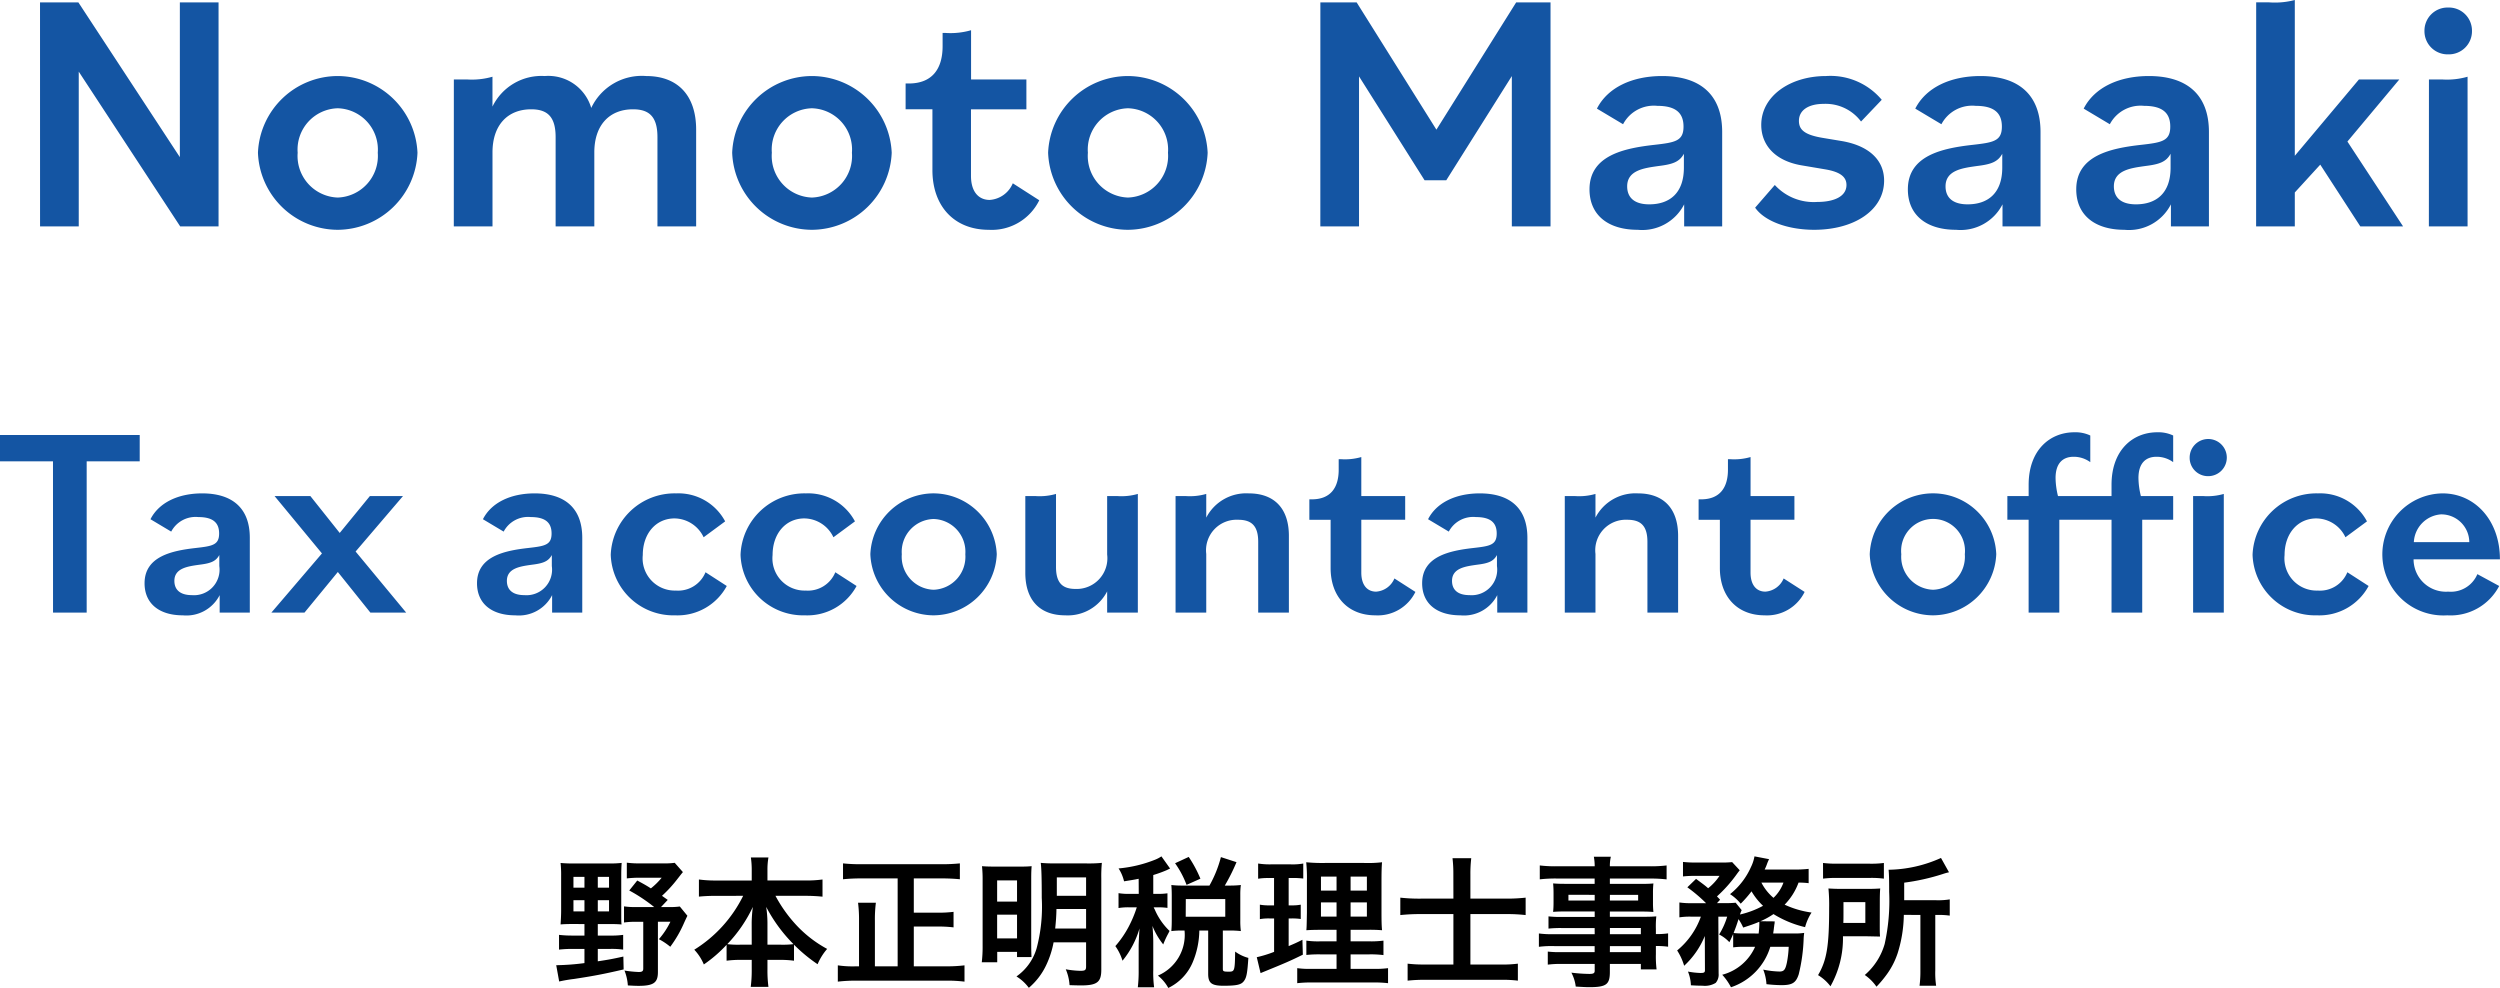
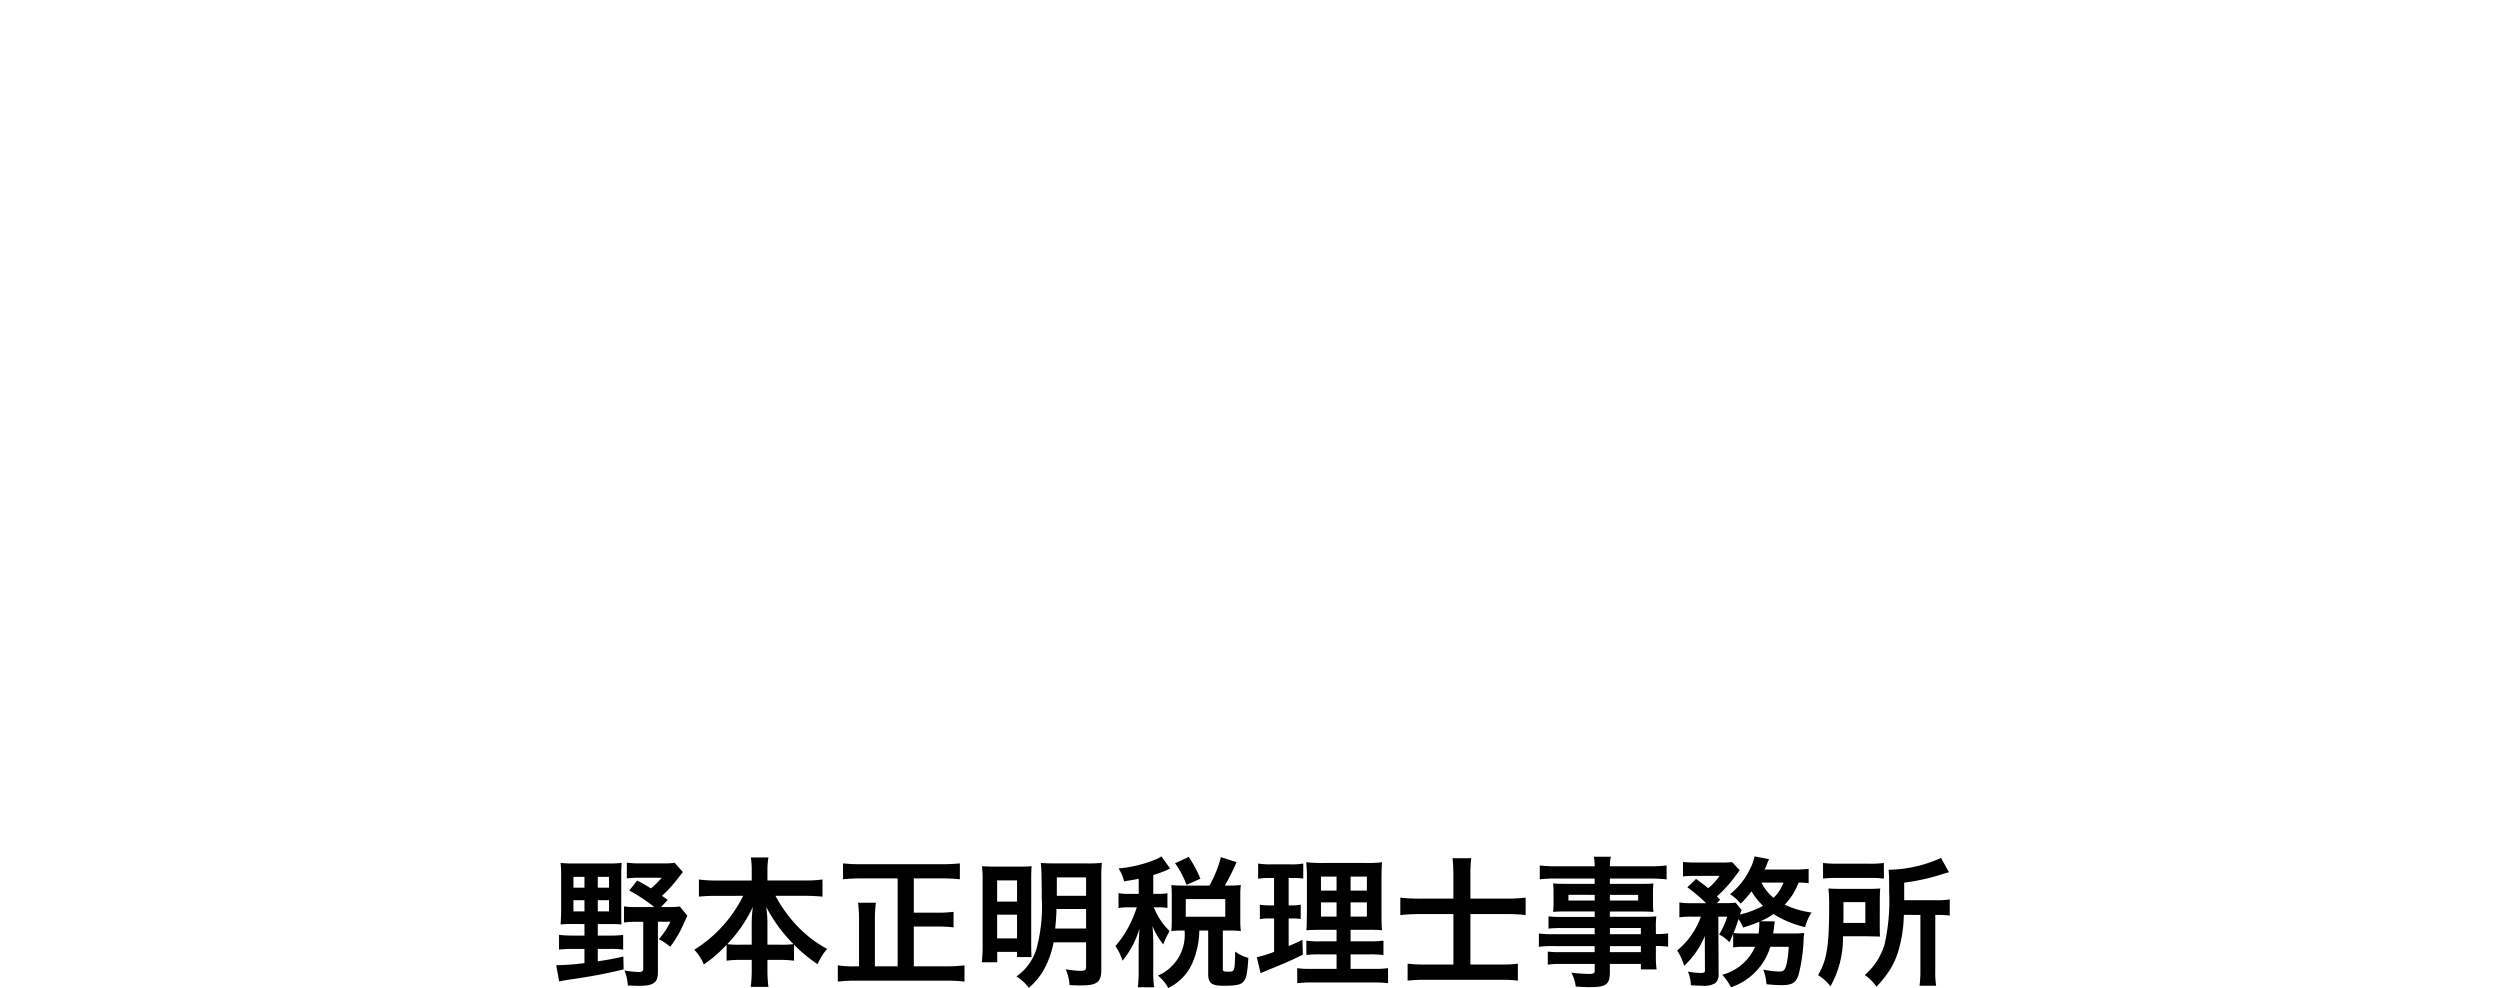
<svg xmlns="http://www.w3.org/2000/svg" width="213.602" height="84.412" viewBox="0 0 213.602 84.412">
  <defs>
    <style>
      .cls-1 {
        fill: #1455a3;
      }
    </style>
  </defs>
  <g id="グループ_36" data-name="グループ 36" transform="translate(17416.996 19515.344)">
-     <path id="パス_61" data-name="パス 61" class="cls-1" d="M-103.574,0h3.306V-13.224L-91.6,0h3.277V-19.14h-3.306V-5.916L-100.3-19.14h-3.277Zm25.433-2.465a3.554,3.554,0,0,1-3.422-3.828,3.528,3.528,0,0,1,3.422-3.8,3.528,3.528,0,0,1,3.422,3.8A3.554,3.554,0,0,1-78.141-2.465Zm0,2.755a6.859,6.859,0,0,0,6.815-6.583,6.855,6.855,0,0,0-6.815-6.554,6.835,6.835,0,0,0-6.815,6.554A6.84,6.84,0,0,0-78.141.29ZM-68.223,0h3.306V-6.322c0-2.349,1.305-3.683,3.306-3.683,1.392,0,2.088.638,2.088,2.378V0h3.306V-6.322c0-2.349,1.305-3.683,3.306-3.683,1.392,0,2.088.638,2.088,2.378V0h3.306V-8.265c0-2.958-1.6-4.582-4.263-4.582a4.775,4.775,0,0,0-4.7,2.726,3.82,3.82,0,0,0-3.973-2.726,4.65,4.65,0,0,0-4.466,2.61v-2.552a6.362,6.362,0,0,1-2.2.232h-1.1Zm30.6-2.465A3.554,3.554,0,0,1-41.05-6.293a3.528,3.528,0,0,1,3.422-3.8,3.528,3.528,0,0,1,3.422,3.8A3.554,3.554,0,0,1-37.628-2.465Zm0,2.755a6.859,6.859,0,0,0,6.815-6.583,6.855,6.855,0,0,0-6.815-6.554,6.835,6.835,0,0,0-6.815,6.554A6.84,6.84,0,0,0-37.628.29Zm15.109,0A4.512,4.512,0,0,0-18.2-2.233l-2.262-1.45a2.309,2.309,0,0,1-1.972,1.421c-.9,0-1.6-.638-1.6-2.059v-5.684H-19.3v-2.552h-4.727v-4.205a6.346,6.346,0,0,1-2.2.232h-.232V-15.4c0,1.885-.841,3.19-2.9,3.19h-.261v2.2h2.291v5.191C-27.333-1.711-25.448.29-22.518.29Zm11.89-2.755a3.554,3.554,0,0,1-3.422-3.828,3.528,3.528,0,0,1,3.422-3.8,3.528,3.528,0,0,1,3.422,3.8A3.554,3.554,0,0,1-10.629-2.465Zm0,2.755A6.859,6.859,0,0,0-3.814-6.293a6.855,6.855,0,0,0-6.815-6.554,6.835,6.835,0,0,0-6.815,6.554A6.84,6.84,0,0,0-10.629.29ZM5.814,0H9.12V-12.818l5.6,8.874h1.856l5.6-8.9V0h3.306V-19.14H22.547L15.732-8.265,8.917-19.14h-3.1ZM32.93.29A4.02,4.02,0,0,0,36.9-1.885V0h3.248V-8.062c0-3.277-1.972-4.785-5.133-4.785-2.523,0-4.64.957-5.568,2.784l2.233,1.334A2.968,2.968,0,0,1,34.612-10.3c1.537,0,2.233.58,2.233,1.769,0,1.247-.725,1.363-2.523,1.566-2.552.29-5.51.9-5.51,3.8C28.812-.986,30.378.29,32.93.29Zm.986-2.175c-1.305,0-1.885-.609-1.885-1.537,0-1.392,1.479-1.566,2.7-1.74,1.189-.145,1.769-.348,2.146-1.044v1.189C36.874-2.813,35.627-1.885,33.916-1.885ZM48.01.29c3.393,0,5.974-1.653,5.974-4.205,0-1.653-1.16-2.929-3.538-3.364l-1.74-.29c-1.537-.261-2-.7-2-1.45,0-.928.841-1.45,2.117-1.45a3.78,3.78,0,0,1,3.19,1.508l1.769-1.856a5.713,5.713,0,0,0-4.756-2.03c-3.074,0-5.539,1.711-5.539,4.176,0,1.653,1.1,3.045,3.422,3.451l2.059.348c1.363.232,1.8.7,1.8,1.334,0,.928-.957,1.45-2.523,1.45a4.492,4.492,0,0,1-3.6-1.45L42.964-1.6C43.776-.435,45.777.29,48.01.29Zm12.122,0A4.02,4.02,0,0,0,64.1-1.885V0h3.248V-8.062c0-3.277-1.972-4.785-5.133-4.785-2.523,0-4.64.957-5.568,2.784l2.233,1.334A2.968,2.968,0,0,1,61.813-10.3c1.537,0,2.233.58,2.233,1.769,0,1.247-.725,1.363-2.523,1.566-2.552.29-5.51.9-5.51,3.8C56.013-.986,57.579.29,60.131.29Zm.986-2.175c-1.305,0-1.885-.609-1.885-1.537,0-1.392,1.479-1.566,2.7-1.74,1.189-.145,1.769-.348,2.146-1.044v1.189C64.076-2.813,62.828-1.885,61.117-1.885ZM74.516.29a4.02,4.02,0,0,0,3.973-2.175V0h3.248V-8.062c0-3.277-1.972-4.785-5.133-4.785-2.523,0-4.64.957-5.568,2.784l2.233,1.334A2.968,2.968,0,0,1,76.2-10.3c1.537,0,2.233.58,2.233,1.769,0,1.247-.725,1.363-2.523,1.566-2.552.29-5.51.9-5.51,3.8C70.4-.986,71.964.29,74.516.29ZM75.5-1.885c-1.305,0-1.885-.609-1.885-1.537,0-1.392,1.479-1.566,2.7-1.74,1.189-.145,1.769-.348,2.146-1.044v1.189C78.46-2.813,77.213-1.885,75.5-1.885ZM85.768,0h3.306V-2.9l2.175-2.378L94.671,0h3.654L93.569-7.25l4.437-5.307H94.555L89.074-6.032V-19.343a6.678,6.678,0,0,1-2.2.2h-1.1Zm14.761,0h3.306V-12.789a6.346,6.346,0,0,1-2.2.232h-1.1Zm1.653-14.7a1.976,1.976,0,0,0,2.03-2,1.976,1.976,0,0,0-2.03-2,1.976,1.976,0,0,0-2.03,2A1.976,1.976,0,0,0,102.182-14.7ZM-102.465,33h2.875V20.074h4.531V17.82H-107v2.254h4.531Zm11.086.23a3.188,3.188,0,0,0,3.151-1.725V33h2.576V26.606c0-2.6-1.564-3.795-4.071-3.795-2,0-3.68.759-4.416,2.208l1.771,1.058a2.354,2.354,0,0,1,2.323-1.242c1.219,0,1.771.46,1.771,1.4,0,.989-.575,1.081-2,1.242-2.024.23-4.37.713-4.37,3.013C-94.645,32.218-93.4,33.23-91.379,33.23Zm.782-1.725c-1.035,0-1.5-.483-1.5-1.219,0-1.1,1.173-1.242,2.139-1.38.943-.115,1.4-.276,1.7-.828v.943A2.183,2.183,0,0,1-90.6,31.505ZM-83.812,33h2.829l2.852-3.473L-75.348,33h3.059l-4.324-5.221,4.048-4.738h-2.829l-2.576,3.151-2.507-3.151h-3.059l4.048,4.9Zm20.838.23a3.188,3.188,0,0,0,3.151-1.725V33h2.576V26.606c0-2.6-1.564-3.795-4.071-3.795-2,0-3.68.759-4.416,2.208l1.771,1.058a2.354,2.354,0,0,1,2.323-1.242c1.219,0,1.771.46,1.771,1.4,0,.989-.575,1.081-2,1.242-2.024.23-4.37.713-4.37,3.013C-66.24,32.218-65,33.23-62.974,33.23Zm.782-1.725c-1.035,0-1.495-.483-1.495-1.219,0-1.1,1.173-1.242,2.139-1.38.943-.115,1.4-.276,1.7-.828v.943A2.183,2.183,0,0,1-62.192,31.505Zm12.88,1.725A4.775,4.775,0,0,0-44.9,30.723l-1.817-1.173a2.525,2.525,0,0,1-2.53,1.564,2.751,2.751,0,0,1-2.829-3.036c0-1.84,1.127-3.128,2.714-3.128a2.784,2.784,0,0,1,2.484,1.61l1.84-1.357a4.52,4.52,0,0,0-4.186-2.392,5.458,5.458,0,0,0-5.589,5.244A5.347,5.347,0,0,0-49.312,33.23Zm11.086,0a4.775,4.775,0,0,0,4.416-2.507l-1.817-1.173a2.525,2.525,0,0,1-2.53,1.564,2.751,2.751,0,0,1-2.829-3.036c0-1.84,1.127-3.128,2.714-3.128a2.784,2.784,0,0,1,2.484,1.61l1.84-1.357a4.52,4.52,0,0,0-4.186-2.392,5.458,5.458,0,0,0-5.589,5.244A5.347,5.347,0,0,0-38.226,33.23Zm10.994-2.185a2.819,2.819,0,0,1-2.714-3.036A2.8,2.8,0,0,1-27.232,25a2.8,2.8,0,0,1,2.714,3.013A2.819,2.819,0,0,1-27.232,31.045Zm0,2.185a5.44,5.44,0,0,0,5.4-5.221,5.437,5.437,0,0,0-5.4-5.2,5.421,5.421,0,0,0-5.4,5.2A5.424,5.424,0,0,0-27.232,33.23Zm11.247,0A3.778,3.778,0,0,0-12.4,31.183V33h2.622V22.857a5.046,5.046,0,0,1-1.748.184H-12.4v4.991a2.623,2.623,0,0,1-2.691,2.944c-1.127,0-1.679-.506-1.679-1.886V22.857a5.046,5.046,0,0,1-1.748.184h-.874V29.6C-19.389,31.988-18.1,33.23-15.985,33.23Zm9.43-.23h2.622V27.986a2.609,2.609,0,0,1,2.714-2.921c1.15,0,1.725.506,1.725,1.886V33H3.128V26.445c0-2.415-1.311-3.634-3.427-3.634a3.842,3.842,0,0,0-3.634,2.07V22.857a5.046,5.046,0,0,1-1.748.184h-.874Zm17.066.23a3.579,3.579,0,0,0,3.427-2l-1.794-1.15a1.831,1.831,0,0,1-1.564,1.127c-.713,0-1.265-.506-1.265-1.633V25.065h3.749V23.041H9.315V19.706a5.033,5.033,0,0,1-1.748.184H7.383v.9c0,1.5-.667,2.53-2.3,2.53H4.876v1.748H6.693v4.117C6.693,31.643,8.188,33.23,10.511,33.23Zm7.268,0a3.188,3.188,0,0,0,3.151-1.725V33h2.576V26.606c0-2.6-1.564-3.795-4.071-3.795-2,0-3.68.759-4.416,2.208l1.771,1.058a2.354,2.354,0,0,1,2.323-1.242c1.219,0,1.771.46,1.771,1.4,0,.989-.575,1.081-2,1.242-2.024.23-4.37.713-4.37,3.013C14.513,32.218,15.755,33.23,17.779,33.23Zm.782-1.725c-1.035,0-1.495-.483-1.495-1.219,0-1.1,1.173-1.242,2.139-1.38.943-.115,1.4-.276,1.7-.828v.943A2.183,2.183,0,0,1,18.561,31.505ZM26.7,33h2.622V27.986a2.609,2.609,0,0,1,2.714-2.921c1.15,0,1.725.506,1.725,1.886V33h2.622V26.445c0-2.415-1.311-3.634-3.427-3.634a3.842,3.842,0,0,0-3.634,2.07V22.857a5.046,5.046,0,0,1-1.748.184H26.7Zm17.066.23a3.579,3.579,0,0,0,3.427-2L45.4,30.079a1.831,1.831,0,0,1-1.564,1.127c-.713,0-1.265-.506-1.265-1.633V25.065h3.749V23.041H42.573V19.706a5.033,5.033,0,0,1-1.748.184h-.184v.9c0,1.5-.667,2.53-2.3,2.53h-.207v1.748h1.817v4.117C39.951,31.643,41.446,33.23,43.769,33.23Zm14.4-2.185a2.819,2.819,0,0,1-2.714-3.036,2.729,2.729,0,1,1,5.428,0A2.819,2.819,0,0,1,58.167,31.045Zm0,2.185a5.44,5.44,0,0,0,5.4-5.221,5.409,5.409,0,0,0-10.81,0A5.424,5.424,0,0,0,58.167,33.23Zm6.348-8.165h1.817V33h2.622V25.065H71.6V23.041h-2.76a6.79,6.79,0,0,1-.207-1.541c0-1.265.621-1.817,1.541-1.817a2.4,2.4,0,0,1,1.426.46V17.866a2.969,2.969,0,0,0-1.357-.276c-2.093,0-3.91,1.518-3.91,4.485v.966H64.515Zm7.084,0h1.817V33h2.622V25.065h2.645V23.041h-2.76a6.79,6.79,0,0,1-.207-1.541c0-1.265.621-1.817,1.541-1.817a2.4,2.4,0,0,1,1.426.46V17.866a2.969,2.969,0,0,0-1.357-.276c-2.093,0-3.91,1.518-3.91,4.485v.966H71.6ZM80.385,33h2.622V22.857a5.033,5.033,0,0,1-1.748.184h-.874ZM81.7,21.339a1.587,1.587,0,1,0-1.61-1.587A1.567,1.567,0,0,0,81.7,21.339ZM90.965,33.23a4.775,4.775,0,0,0,4.416-2.507L93.564,29.55a2.525,2.525,0,0,1-2.53,1.564A2.751,2.751,0,0,1,88.2,28.078c0-1.84,1.127-3.128,2.714-3.128A2.784,2.784,0,0,1,93.4,26.56l1.84-1.357a4.52,4.52,0,0,0-4.186-2.392,5.458,5.458,0,0,0-5.589,5.244A5.347,5.347,0,0,0,90.965,33.23Zm11.132,0a4.681,4.681,0,0,0,4.439-2.507l-1.863-1.012a2.454,2.454,0,0,1-2.484,1.495,2.766,2.766,0,0,1-2.967-2.76H106.6c0-3.358-2.162-5.635-4.9-5.635A5.215,5.215,0,1,0,102.1,33.23Zm-.46-8.625a2.391,2.391,0,0,1,2.346,2.369H99.245A2.5,2.5,0,0,1,101.637,24.6Z" transform="translate(-17310 -19496)" />
    <path id="パス_62" data-name="パス 62" d="M-57.06-4.392v.984h-1.08a9.48,9.48,0,0,1-1.092-.06v1.26a9.808,9.808,0,0,1,1.092-.06h1.08v1.212a20.552,20.552,0,0,1-2.412.18L-59.22.516A12.179,12.179,0,0,1-57.96.3c1.584-.24,2.508-.408,4.248-.816l-.024-1.1c-.96.216-1.32.276-2.184.408V-2.268h1.068a7.064,7.064,0,0,1,1.1.06v-1.26a7.253,7.253,0,0,1-1.1.06H-55.92v-.984h1.068c.408,0,.732.012.96.036-.024-.24-.024-.456-.024-1.068V-8.5c0-.5.012-.8.036-1.116a9.043,9.043,0,0,1-1.1.048h-2.964A11.054,11.054,0,0,1-59.1-9.612a9.3,9.3,0,0,1,.048,1.1v2.964c0,.408-.024.816-.048,1.188.252-.024.612-.036,1.008-.036Zm0-4.032V-7.5H-58v-.924Zm1.14,0h.96V-7.5h-.96Zm-1.14,1.992v.96H-58v-.96Zm1.14,0h.96v.96h-.96Zm5.484-.372a10.951,10.951,0,0,0,1.32-1.44c.192-.24.276-.36.468-.588l-.7-.792a6.274,6.274,0,0,1-.984.048h-1.944a7.824,7.824,0,0,1-1.164-.06v1.344a9.582,9.582,0,0,1,1.08-.06h1.9a6.048,6.048,0,0,1-.924.912c-.372-.24-.564-.348-1.164-.672l-.684.852A13.9,13.9,0,0,1-51.1-5.844h-1.5a6.467,6.467,0,0,1-1.08-.06v1.38a6.735,6.735,0,0,1,1.08-.06h.564v4c0,.216-.1.288-.384.288A9.8,9.8,0,0,1-53.64-.42,4.172,4.172,0,0,1-53.352.852c.42.024.7.036.9.036,1.3,0,1.668-.264,1.668-1.176v-4.3h1.068A6.667,6.667,0,0,1-50.7-3.1a5.35,5.35,0,0,1,.972.648A10.094,10.094,0,0,0-48.54-4.512c.132-.288.144-.312.276-.588l-.648-.792a6.274,6.274,0,0,1-.984.048h-.624l.576-.612Zm6.936,0A11.285,11.285,0,0,1-47.676-2.2a4.136,4.136,0,0,1,.816,1.26,11.471,11.471,0,0,0,1.944-1.68V-1.26a8.585,8.585,0,0,1,1.2-.072h.948v.816A11.08,11.08,0,0,1-42.852.972h1.512a10.843,10.843,0,0,1-.084-1.488v-.816h1.068a8.707,8.707,0,0,1,1.2.072V-2.628A13.377,13.377,0,0,0-37.14-.96a4.9,4.9,0,0,1,.816-1.308A10.268,10.268,0,0,1-38.94-4.284a11.9,11.9,0,0,1-1.8-2.52h2.568a14.173,14.173,0,0,1,1.452.072V-8.2a9.853,9.853,0,0,1-1.452.084h-3.252v-.864a5.991,5.991,0,0,1,.084-1.1h-1.5a7.459,7.459,0,0,1,.072,1.116v.852h-3.084A10.4,10.4,0,0,1-47.28-8.2v1.464A13.7,13.7,0,0,1-45.852-6.8Zm2.076,4.176v-1.9a9.7,9.7,0,0,0-.108-1.332A12.989,12.989,0,0,0-39.2-2.676a7.509,7.509,0,0,1-1.056.048Zm-1.344,0h-1.02a7.6,7.6,0,0,1-1.068-.048,11.9,11.9,0,0,0,2.184-3.18,11.752,11.752,0,0,0-.1,1.344ZM-30.3-.78h-1.944V-4.668a11.2,11.2,0,0,1,.084-1.548h-1.524a11.62,11.62,0,0,1,.084,1.56V-.78h-.252a8.752,8.752,0,0,1-1.56-.084V.528A13.024,13.024,0,0,1-33.828.444h7.668a11.933,11.933,0,0,1,1.572.084V-.864a12.63,12.63,0,0,1-1.584.084H-28.92v-3.4h2.052a10.662,10.662,0,0,1,1.344.072V-5.436a10.271,10.271,0,0,1-1.344.072H-28.92V-8.292h2.412c.528,0,1.044.024,1.524.072V-9.576a15.1,15.1,0,0,1-1.524.072h-6.948a14.038,14.038,0,0,1-1.512-.072V-8.22c.5-.048.96-.072,1.524-.072H-30.3Zm16.1-2.052V-.768c0,.312-.084.372-.5.372a7.967,7.967,0,0,1-1.236-.132A4.092,4.092,0,0,1-15.612.828c.324.012.756.024.96.024C-13.26.852-12.9.576-12.9-.492V-8.3a11.508,11.508,0,0,1,.048-1.32,11.427,11.427,0,0,1-1.3.048H-16.74c-.636,0-.912-.012-1.332-.048.06.5.084,1.392.084,2.988A13.836,13.836,0,0,1-18.432-2.3,4.465,4.465,0,0,1-20.148.084a3.778,3.778,0,0,1,1.056.972A5.739,5.739,0,0,0-17.6-.9a7.916,7.916,0,0,0,.624-1.932Zm0-2.844v1.668h-2.64c.06-.576.1-1.092.108-1.668Zm0-1.128H-16.7V-8.376H-14.2ZM-23.04-2.556a11.452,11.452,0,0,1-.072,1.428h1.32v-.888H-20.1v.444h1.236c-.012-.264-.024-.576-.024-1.224V-8.244c0-.564.012-.8.036-1.092-.312.024-.54.036-1.032.036h-1.9c-.684,0-.972-.012-1.308-.036A11.454,11.454,0,0,1-23.04-8.1ZM-21.8-8.124h1.7v1.812h-1.7Zm0,2.928h1.7v2.028h-1.7Zm12.1-1.776h-.768a5.05,5.05,0,0,1-.96-.06V-5.76a4.974,4.974,0,0,1,.96-.06h.6a10.094,10.094,0,0,1-.7,1.668A8.532,8.532,0,0,1-11.7-2.508a4.32,4.32,0,0,1,.612,1.248A7.722,7.722,0,0,0-9.636-4.02c-.024.3-.072,1.248-.072,1.476V-.468A11.906,11.906,0,0,1-9.78,1.008h1.392A9.558,9.558,0,0,1-8.46-.468v-2.4c0-.384-.036-1.08-.072-1.368a6.189,6.189,0,0,0,.924,1.584,7.423,7.423,0,0,1,.432-.936l.108-.216A5.541,5.541,0,0,1-8.34-5.652a1.037,1.037,0,0,1-.084-.168h.336a5.267,5.267,0,0,1,.84.048V-7.02a5.079,5.079,0,0,1-.84.048H-8.46V-8.58a11.422,11.422,0,0,0,1.128-.408c.18-.084.192-.1.312-.144l-.744-1.044A2.659,2.659,0,0,1-8.28-9.9a10.983,10.983,0,0,1-3.144.756,3.43,3.43,0,0,1,.468,1.1c.624-.1.84-.132,1.248-.216Zm3.744-.708a7.771,7.771,0,0,1-.96-.048c.024.276.036.588.036.876v2.16c0,.336-.012.624-.036.9a7.694,7.694,0,0,1,.948-.048h.18A3.778,3.778,0,0,1-8.064.012a3.448,3.448,0,0,1,.888,1.056,4.269,4.269,0,0,0,2.088-2.2A7.244,7.244,0,0,0-4.524-3.84h.756v3.7c0,.792.288,1.02,1.32,1.02C-1.32.876-.936.792-.708.468-.492.18-.42-.192-.336-1.5a3.389,3.389,0,0,1-1.128-.54C-1.488-.384-1.512-.324-2-.324c-.456,0-.516-.024-.516-.252V-3.84h.54a8.523,8.523,0,0,1,1,.048,6.6,6.6,0,0,1-.048-.888V-6.888a5.877,5.877,0,0,1,.048-.84,8.261,8.261,0,0,1-1,.048h-.372a16.631,16.631,0,0,0,1-2l-1.332-.432A10.034,10.034,0,0,1-3.66-7.68Zm.276,1.152h3.372v1.512H-5.688Zm1.248-1.74a10.482,10.482,0,0,0-1-1.86l-1.164.54A8.011,8.011,0,0,1-5.616-7.74ZM7.2-.564H5.052A7.568,7.568,0,0,1,3.84-.624V.66A10.429,10.429,0,0,1,5.2.6h5.052A10.1,10.1,0,0,1,11.6.66V-.624a8.354,8.354,0,0,1-1.272.06H8.4V-1.8H9.948a8.567,8.567,0,0,1,1.26.06V-2.976a8.354,8.354,0,0,1-1.272.06H8.4V-3.9H9.78a12.284,12.284,0,0,1,1.308.036c-.036-.348-.048-.768-.048-1.608V-8.028c0-.732.012-1.3.048-1.644a10.415,10.415,0,0,1-1.548.06H6.228a14.3,14.3,0,0,1-1.62-.06,13.063,13.063,0,0,1,.06,1.608v2.712C4.644-4.14,4.644-4.14,4.62-3.864c.36-.024.636-.036,1.44-.036H7.2v.984H5.856a7.184,7.184,0,0,1-1.236-.06v1.224A9.842,9.842,0,0,1,5.868-1.8H7.2Zm0-7.884v1.2H5.868v-1.2Zm1.2,0H9.792v1.2H8.4ZM7.2-6.24v1.212H5.868V-6.24Zm1.2,0H9.792v1.212H8.4ZM1.86-8.328v2.34H1.488a4.377,4.377,0,0,1-.84-.06v1.236a4.192,4.192,0,0,1,.816-.06h.4v2.856A10.187,10.187,0,0,1,.384-1.56L.708-.2l.24-.1c1.86-.756,2.328-.96,3.372-1.476L4.284-3.048c-.528.264-.672.324-1.176.54V-4.872h.276a5.008,5.008,0,0,1,.756.048V-6.048a3.715,3.715,0,0,1-.756.06H3.108v-2.34h.36a6.959,6.959,0,0,1,.888.048V-9.564a5.24,5.24,0,0,1-1.068.072H1.6A6.4,6.4,0,0,1,.5-9.564v1.3a5.058,5.058,0,0,1,.9-.06ZM17.184-6.564H14.4a14.887,14.887,0,0,1-1.752-.084V-5.16A16.178,16.178,0,0,1,14.4-5.244h2.784V-.936H14.772a11.55,11.55,0,0,1-1.5-.072V.444A12.7,12.7,0,0,1,14.784.372h6.408a10.389,10.389,0,0,1,1.5.072V-1.008a10.085,10.085,0,0,1-1.512.072H18.636V-5.244h3.1a13.641,13.641,0,0,1,1.62.084V-6.648a14.92,14.92,0,0,1-1.668.084H18.636V-8.64a11.566,11.566,0,0,1,.072-1.38h-1.6a11.353,11.353,0,0,1,.072,1.368ZM29.256-3.528H25.788a8.232,8.232,0,0,1-1.3-.06v1.14a8.594,8.594,0,0,1,1.32-.06h3.444v.516H26.388a8.715,8.715,0,0,1-1.14-.048V-.924a8.179,8.179,0,0,1,1.188-.06h2.82v.576c0,.216-.1.276-.468.276A13.608,13.608,0,0,1,27.264-.24,3.415,3.415,0,0,1,27.636.948C28.02.972,28.5,1,28.788,1c1.464,0,1.764-.228,1.764-1.308V-.984H33.2v.468h1.344a9.022,9.022,0,0,1-.06-1.3v-.7a7.13,7.13,0,0,1,1.044.06v-1.14a6.78,6.78,0,0,1-1.044.06v-.42a8.119,8.119,0,0,1,.036-1.092c-.336.024-.576.036-1.284.036H30.552V-5.46h2.76c.384,0,.7.012.96.036a7.583,7.583,0,0,1-.036-.8V-7.02a8.169,8.169,0,0,1,.036-.84c-.288.024-.552.036-1.008.036H30.552V-8.28H34a11.572,11.572,0,0,1,1.4.072V-9.4a11.256,11.256,0,0,1-1.476.072H30.552a3.39,3.39,0,0,1,.084-.816H29.184a4.434,4.434,0,0,1,.072.816H26.04A11.131,11.131,0,0,1,24.564-9.4v1.188a11.572,11.572,0,0,1,1.4-.072h3.288v.456H26.724c-.456,0-.708-.012-1.02-.036.024.288.036.5.036.84v.792c0,.3-.012.552-.036.8.276-.024.576-.036,1.008-.036h2.544V-5h-2.82a8.981,8.981,0,0,1-1.128-.048v1.044a9.967,9.967,0,0,1,1.1-.048h2.844Zm1.3,0v-.528H33.2v.528Zm0,1.02H33.2v.516H30.552Zm-1.3-4.38V-6.4H27.012v-.492Zm1.3,0h2.412V-6.4H30.552ZM42.96-2.448A4.246,4.246,0,0,1,40.152-.06,4.887,4.887,0,0,1,40.9,1.008a5.247,5.247,0,0,0,3.36-3.456h1.572a8.658,8.658,0,0,1-.156,1.356c-.132.612-.252.756-.636.756A7.592,7.592,0,0,1,43.656-.5,4.043,4.043,0,0,1,43.932.744,11.68,11.68,0,0,0,45.2.828c.936,0,1.248-.192,1.488-.924a14.625,14.625,0,0,0,.42-3.012,4.311,4.311,0,0,1,.048-.528,5.469,5.469,0,0,1-.948.048h-1.7c.024-.216.048-.3.06-.468.012-.108.024-.132.024-.192q.018-.126.036-.216a.738.738,0,0,1,.012-.156l-1.224-.012a6.548,6.548,0,0,0,1.116-.612,9.026,9.026,0,0,0,2.7,1.116,4.38,4.38,0,0,1,.552-1.248,7.974,7.974,0,0,1-2.3-.672,5.28,5.28,0,0,0,1.188-1.884,6.016,6.016,0,0,1,.864.048V-9.108a11.064,11.064,0,0,1-1.272.06H43.776c.1-.2.144-.312.2-.468a3.5,3.5,0,0,1,.18-.42l-1.248-.24a3.384,3.384,0,0,1-.3.912,6.143,6.143,0,0,1-1.788,2.316,3.966,3.966,0,0,1,.912.816,10.1,10.1,0,0,0,.924-1.056,5.429,5.429,0,0,0,.984,1.236,7.627,7.627,0,0,1-1.968.744,2.195,2.195,0,0,1,.144-.372L41.3-6.216a7.833,7.833,0,0,1-.876.036h-.72l.264-.288c-.108-.132-.156-.168-.264-.288a11.768,11.768,0,0,0,1.68-1.884c.12-.168.216-.288.264-.348L41-9.684a8.815,8.815,0,0,1-1.02.036H37.932A9.355,9.355,0,0,1,36.8-9.7V-8.46a8.638,8.638,0,0,1,1.032-.048h2.088a4.568,4.568,0,0,1-.972,1.056c-.3-.264-.36-.3-1.032-.8l-.744.72a12.991,12.991,0,0,1,1.6,1.356h-1.2a6.555,6.555,0,0,1-1.08-.06v1.272a5.71,5.71,0,0,1,1.008-.06h.828A6.594,6.594,0,0,1,36.3-2.136a5.047,5.047,0,0,1,.6,1.308,7.151,7.151,0,0,0,1.764-2.544L38.676-.5c.012.24-.06.288-.384.288a6.885,6.885,0,0,1-1.068-.12A3.391,3.391,0,0,1,37.476.84c.36.024.732.036,1,.036a1.767,1.767,0,0,0,1.116-.24,1.063,1.063,0,0,0,.252-.8l-.024-4.86h.756A6.392,6.392,0,0,1,39.888-3.5a3.063,3.063,0,0,1,.876.66c.156-.324.2-.408.324-.708V-2.4a6.335,6.335,0,0,1,.948-.048Zm-.852-1.14a8.482,8.482,0,0,1-.984-.036c.168-.432.264-.684.42-1.188a4.207,4.207,0,0,1,.4.72c.66-.216.912-.3,1.368-.492a.234.234,0,0,1,.012.1,8.279,8.279,0,0,1-.06.9Zm3.276-4.344a3.346,3.346,0,0,1-.852,1.3,4.234,4.234,0,0,1-1.032-1.3Zm11.7,2.76v4.74A9.556,9.556,0,0,1,57.012.876h1.416a7.459,7.459,0,0,1-.072-1.3V-5.172h.18a6.684,6.684,0,0,1,1.056.06V-6.5a6.091,6.091,0,0,1-1.164.072H55.7v-1.5a18.42,18.42,0,0,0,3.276-.732,5.057,5.057,0,0,1,.552-.156l-.684-1.224a11.239,11.239,0,0,1-4.476,1.008c.036.4.048.768.048,1.9a17.064,17.064,0,0,1-.384,4.44,5.483,5.483,0,0,1-1.7,2.652,3.928,3.928,0,0,1,1,1,9.238,9.238,0,0,0,.768-.9A6.594,6.594,0,0,0,55.14-1.9a11.331,11.331,0,0,0,.528-3.276Zm-8.316-3.1a8.42,8.42,0,0,1,1.224-.06h2.724a8,8,0,0,1,1.248.06V-9.612a8.221,8.221,0,0,1-1.308.06H50.064a9.022,9.022,0,0,1-1.3-.06Zm4.848,1.92q0-.7.036-1.08c-.372.024-.66.036-1.212.036H50.5c-.576,0-.876-.012-1.272-.036a14.863,14.863,0,0,1,.06,1.668c0,3.24-.2,4.464-.948,5.736A3.779,3.779,0,0,1,49.4.924a8.35,8.35,0,0,0,1.068-4.272h1.992c.66.012,1.056.024,1.176.024-.024-.3-.024-.432-.024-.96ZM50.5-4.488c.012-.348.012-.456.012-.912v-.864H52.38v1.776Z" transform="translate(-17310 -19432)" />
  </g>
</svg>